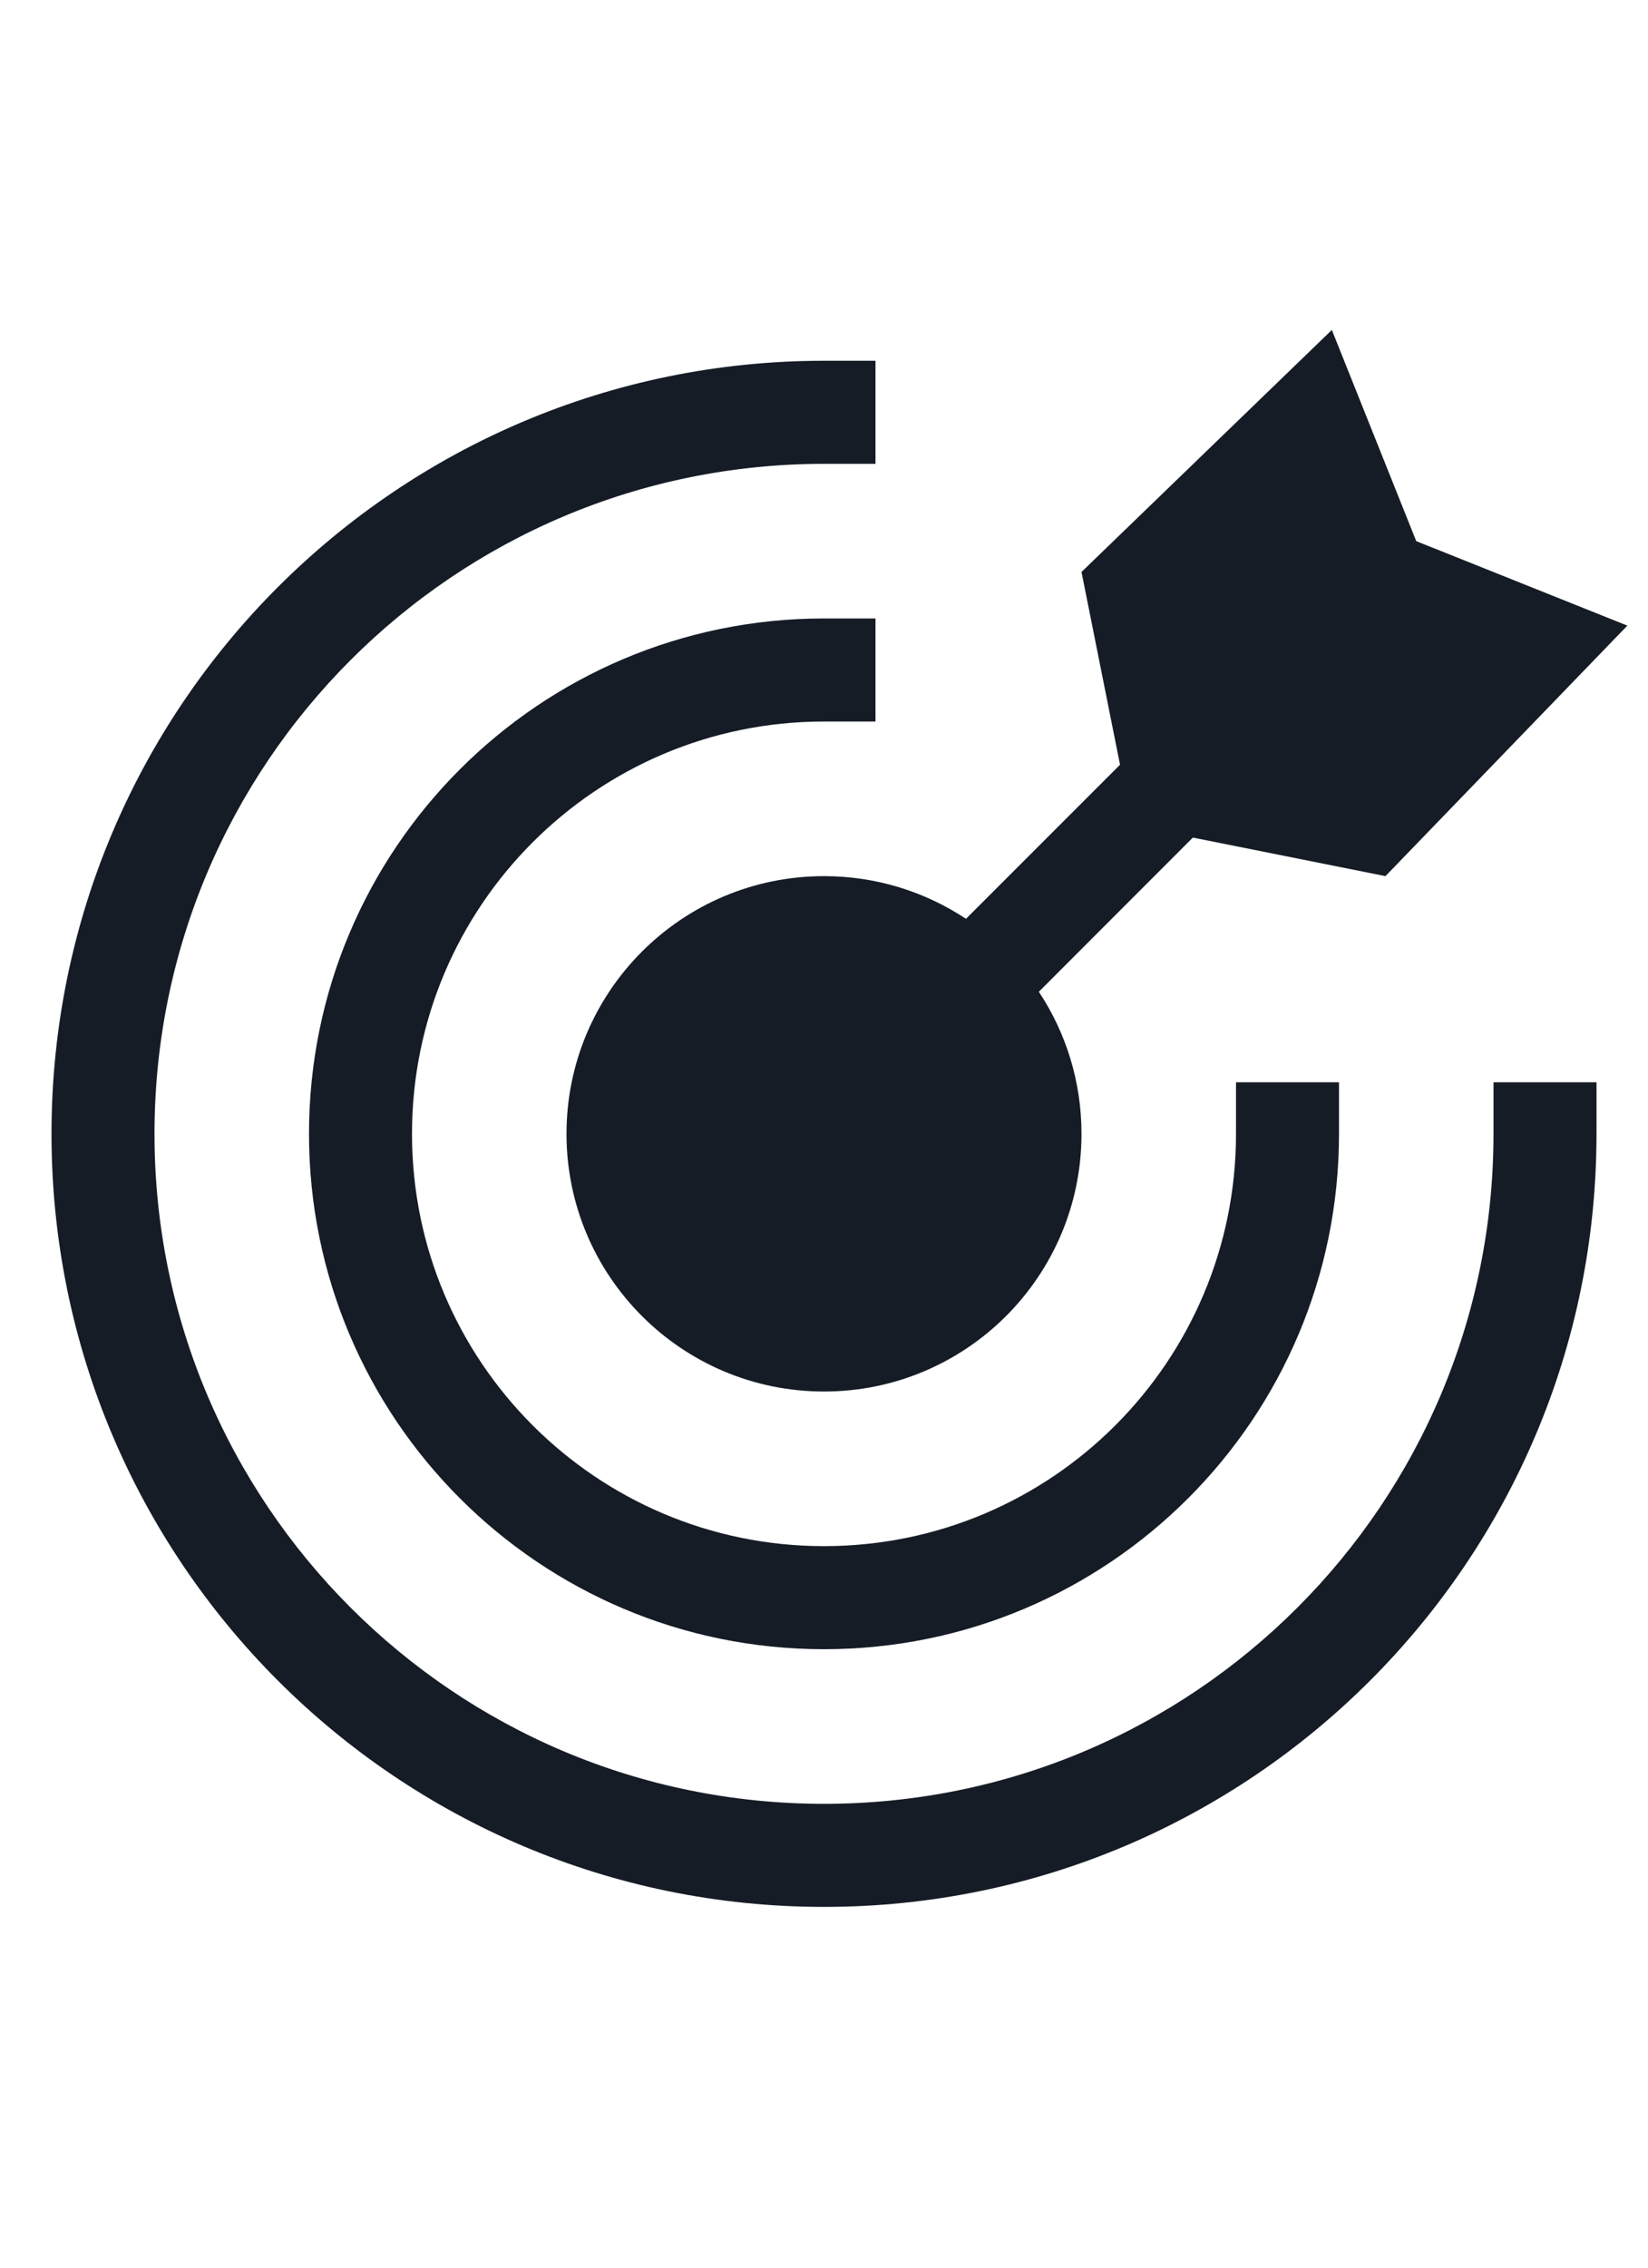
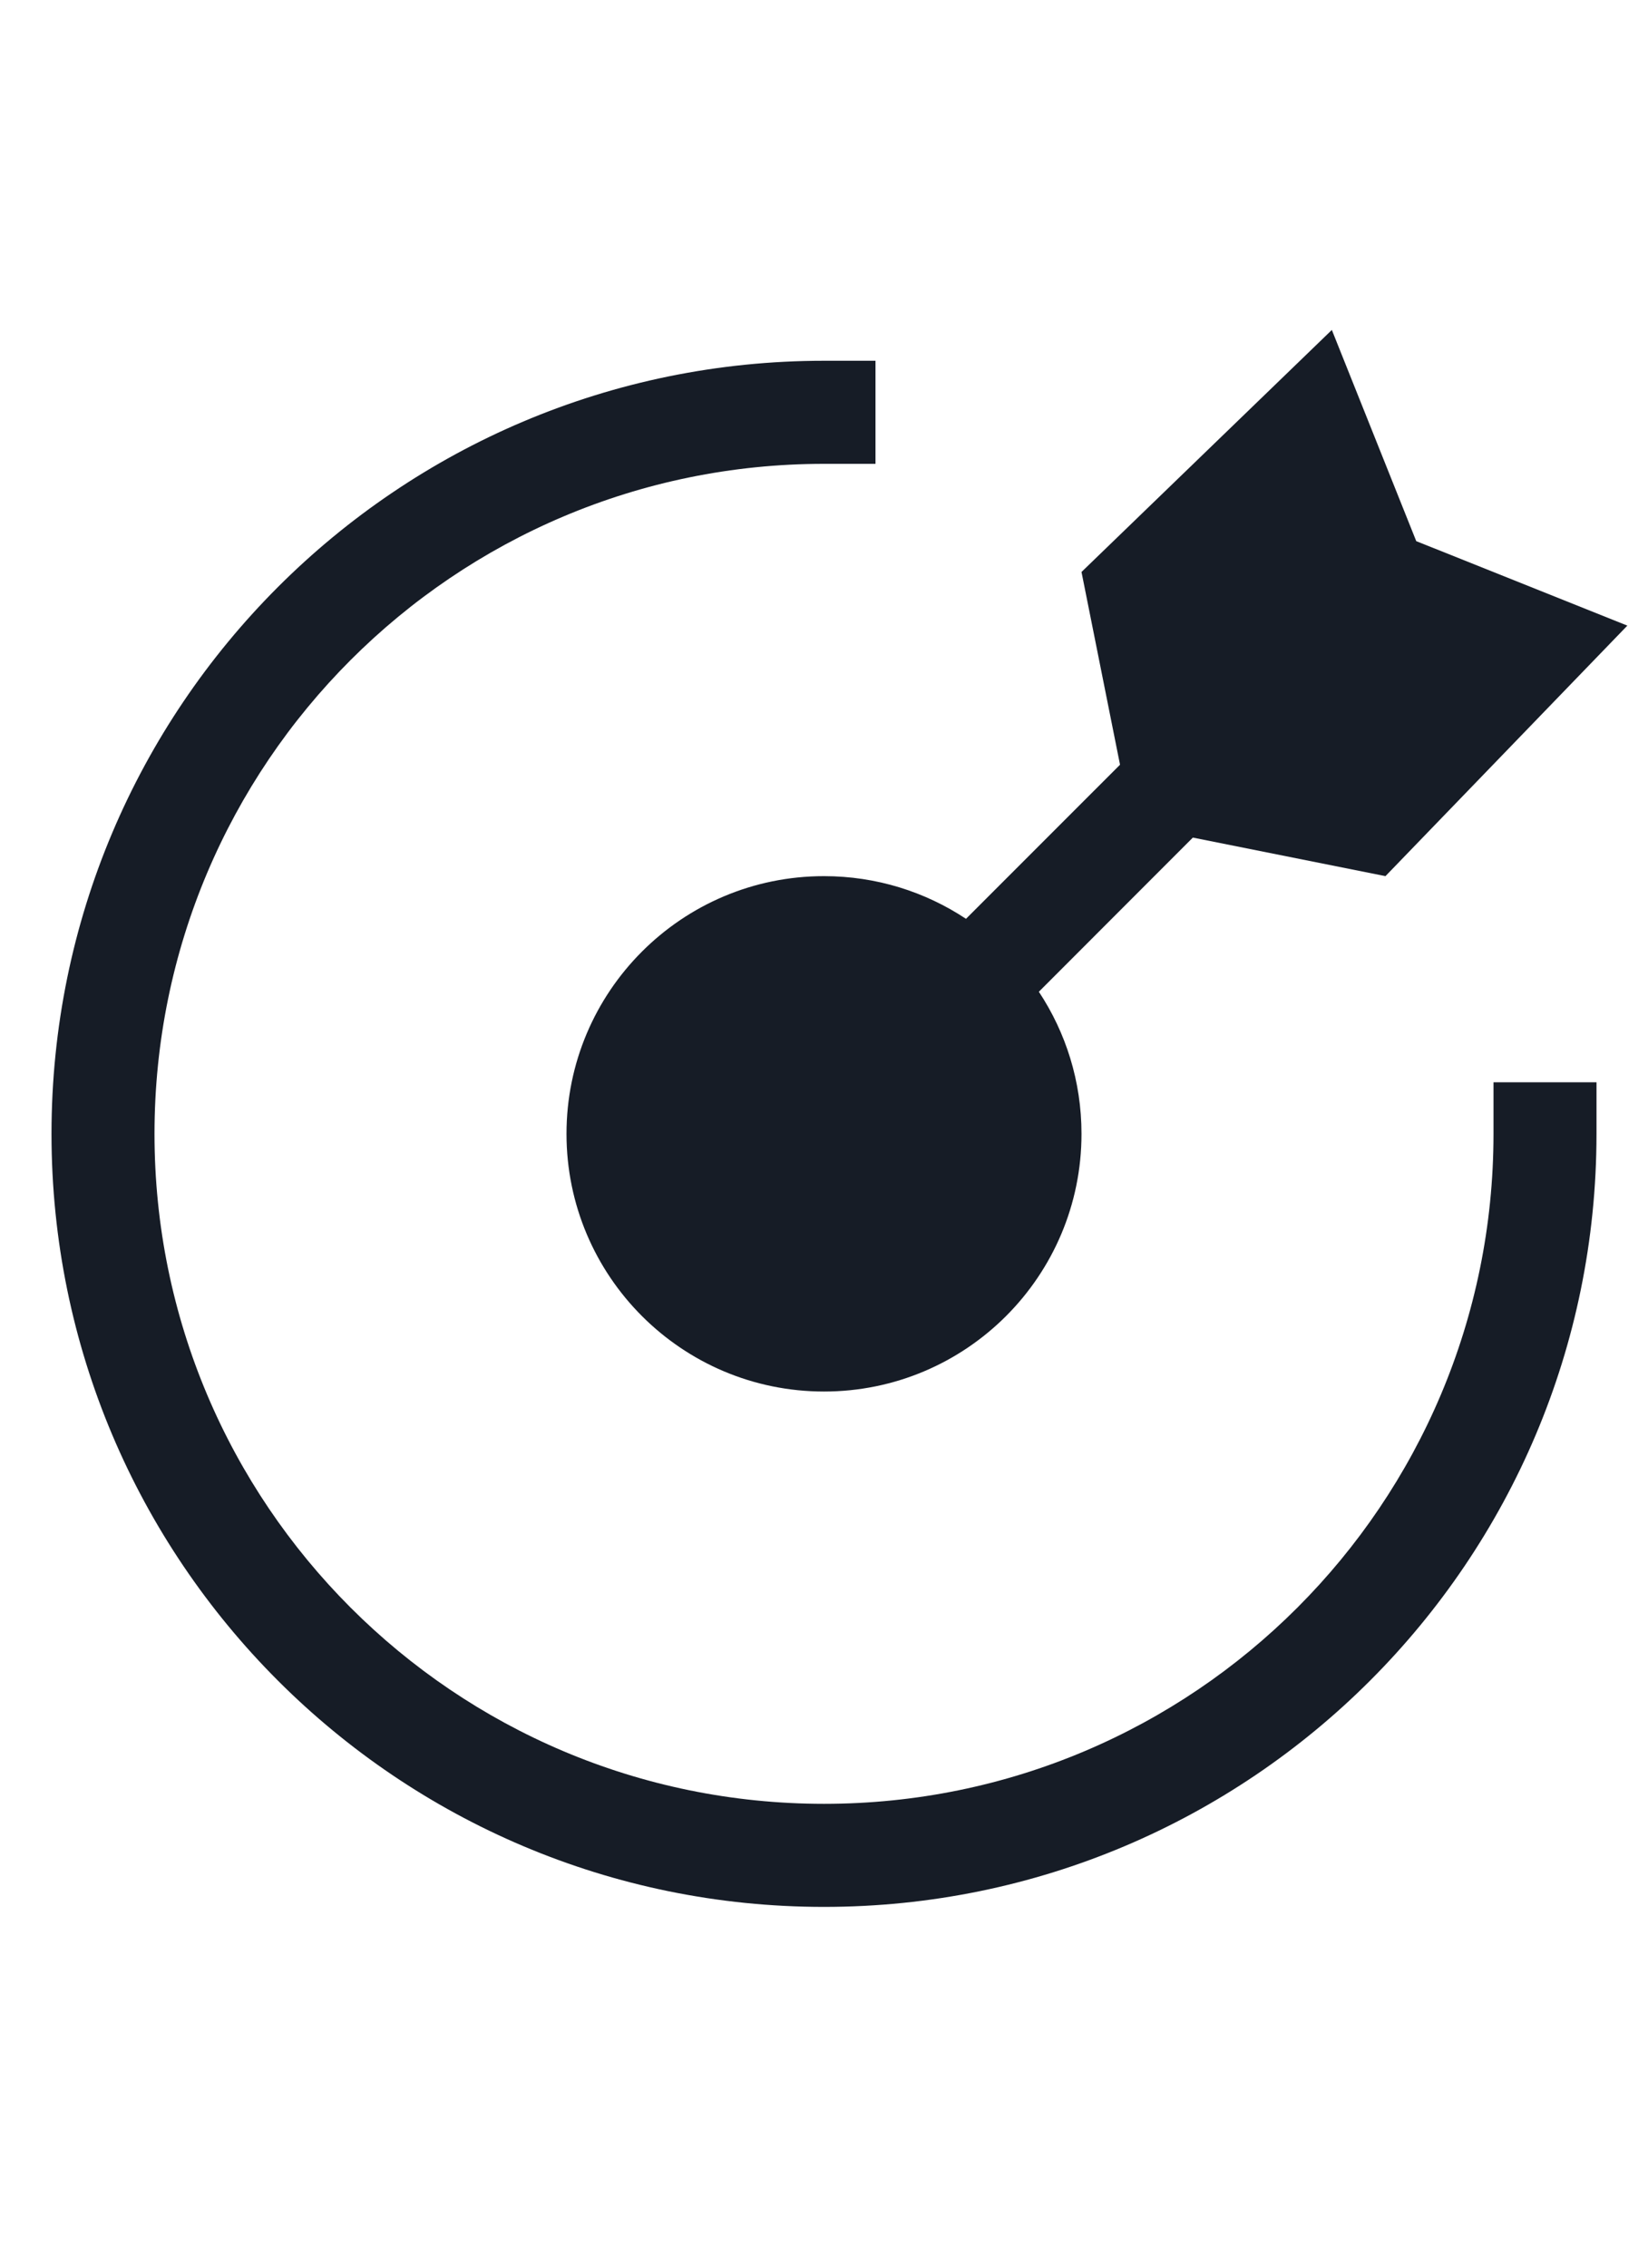
<svg xmlns="http://www.w3.org/2000/svg" width="32" height="44" viewBox="0 0 32 44" fill="none">
  <path fill-rule="evenodd" clip-rule="evenodd" d="M16 9C8.82 9 3 14.82 3 22C3 29.18 8.82 35 16 35C23.18 35 29 29.18 29 22V21H31V22C31 30.284 24.284 37 16 37C7.716 37 1 30.284 1 22C1 13.716 7.716 7 16 7H17V9H16Z" fill="#161C26" />
-   <path fill-rule="evenodd" clip-rule="evenodd" d="M16 14C11.582 14 8 17.582 8 22C8 26.418 11.582 30 16 30C20.418 30 24 26.418 24 22V21H26V22C26 27.523 21.523 32 16 32C10.477 32 6 27.523 6 22C6 16.477 10.477 12 16 12H17V14H16Z" fill="#161C26" />
  <path d="M27.5 10.5L25.861 6.402L21 11.098L21.748 14.838L18.757 17.828C17.967 17.305 17.019 17 16 17C13.239 17 11 19.239 11 22C11 24.761 13.239 27 16 27C18.761 27 21 24.761 21 22C21 20.981 20.695 20.033 20.172 19.243L23.162 16.252L26.902 17L31.599 12.139L27.5 10.5Z" fill="#161C26" />
</svg>